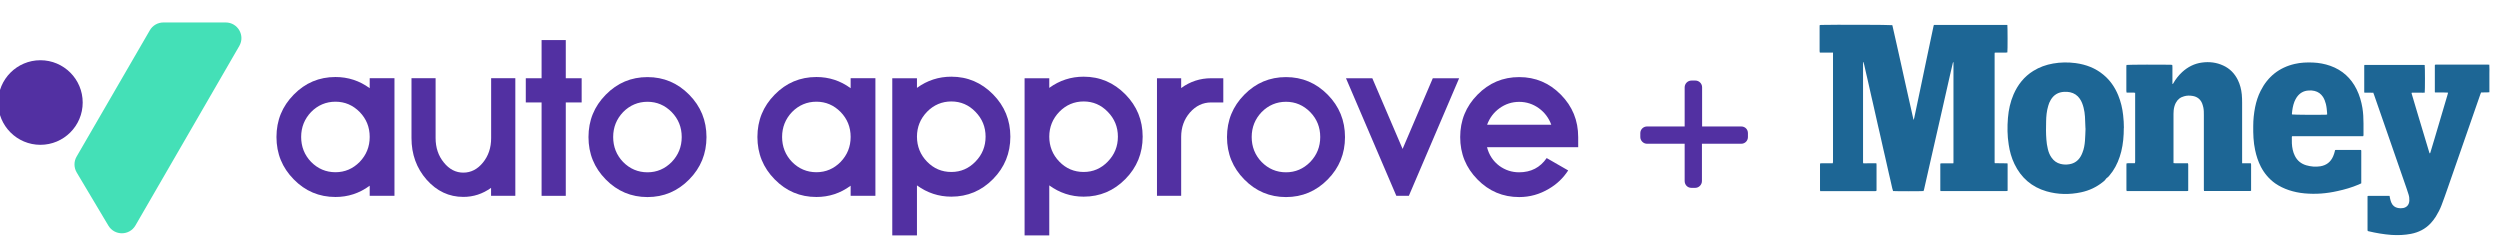
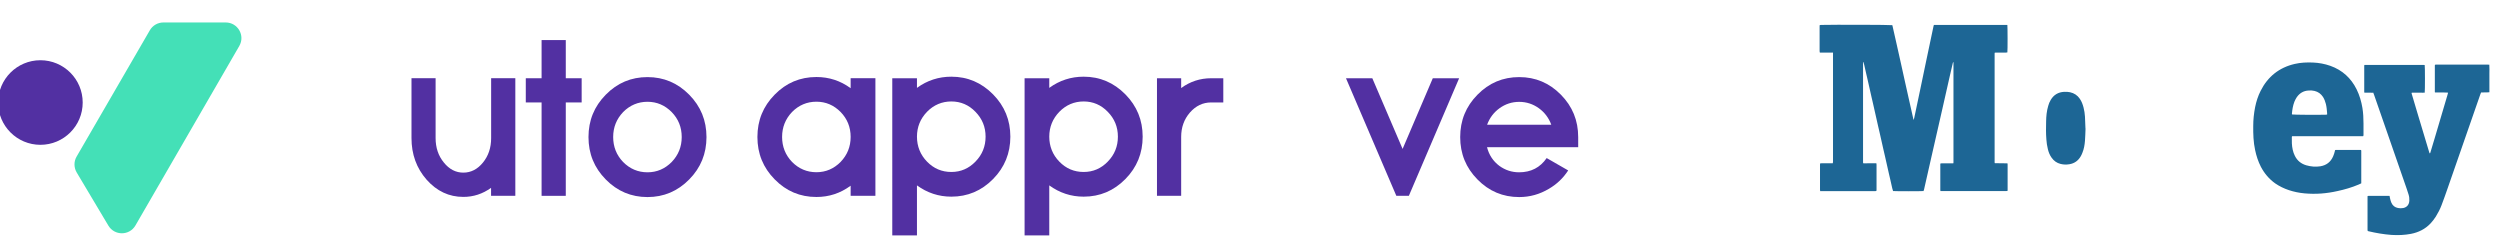
<svg xmlns="http://www.w3.org/2000/svg" id="_Слой_1" data-name="Слой 1" viewBox="0 0 303.83 29.61">
  <defs>
    <style>
      .cls-1 {
        fill: #1d6695;
      }

      .cls-2 {
        fill: #44e0b7;
      }

      .cls-3 {
        fill: #5230a2;
      }
    </style>
  </defs>
  <g>
-     <path class="cls-3" d="m47.94,23.8h-3.01v-1.23c-1.25.92-2.63,1.37-4.16,1.37-1.98,0-3.67-.71-5.07-2.14-1.4-1.42-2.1-3.13-2.1-5.15s.7-3.73,2.1-5.15c1.4-1.43,3.09-2.14,5.07-2.14,1.53,0,2.92.45,4.16,1.36v-1.22h3.01v14.29Zm-7.17-2.87c1.14,0,2.12-.42,2.94-1.25.81-.84,1.22-1.85,1.22-3.04s-.41-2.2-1.22-3.03c-.82-.83-1.8-1.25-2.94-1.25s-2.14.42-2.96,1.25c-.8.84-1.21,1.85-1.21,3.03s.4,2.2,1.21,3.04c.82.83,1.81,1.25,2.96,1.25Z" />
    <path class="cls-3" d="m62.62,23.8h-2.94v-.97c-1.03.74-2.15,1.1-3.37,1.1-1.74,0-3.23-.7-4.46-2.09-1.23-1.4-1.84-3.09-1.84-5.06v-7.28h2.93v7.28c0,1.16.33,2.15,1,2.97.66.82,1.45,1.23,2.37,1.23s1.73-.41,2.39-1.23c.66-.81.99-1.8.99-2.96v-7.29h2.94v14.29Z" />
    <path class="cls-3" d="m68.76,9.51h1.93v2.94h-1.93v11.35h-2.94v-11.35h-1.92v-2.94h1.92v-4.64h2.94v4.64Z" />
    <path class="cls-3" d="m78.69,9.37c1.97,0,3.66.71,5.07,2.14,1.4,1.42,2.1,3.13,2.1,5.15s-.7,3.73-2.1,5.15c-1.41,1.43-3.1,2.14-5.07,2.14s-3.67-.71-5.07-2.14c-1.4-1.42-2.1-3.13-2.1-5.15s.7-3.73,2.1-5.15c1.4-1.43,3.09-2.14,5.07-2.14Zm0,11.57c1.14,0,2.12-.42,2.94-1.25.81-.84,1.22-1.85,1.22-3.04s-.41-2.2-1.22-3.03c-.82-.83-1.8-1.25-2.94-1.25s-2.14.42-2.96,1.25c-.8.84-1.21,1.85-1.21,3.03s.4,2.2,1.21,3.04c.82.83,1.81,1.25,2.96,1.25Z" />
    <path class="cls-3" d="m106.39,23.8h-3.01v-1.23c-1.25.92-2.63,1.37-4.16,1.37-1.98,0-3.67-.71-5.07-2.14-1.4-1.42-2.1-3.13-2.1-5.15s.7-3.73,2.1-5.15c1.4-1.43,3.09-2.14,5.07-2.14,1.53,0,2.92.45,4.16,1.36v-1.22h3.01v14.29Zm-7.17-2.87c1.14,0,2.12-.42,2.94-1.25.81-.84,1.22-1.85,1.22-3.04s-.41-2.2-1.22-3.03c-.82-.83-1.8-1.25-2.94-1.25s-2.14.42-2.96,1.25c-.8.84-1.21,1.85-1.21,3.03s.4,2.2,1.21,3.04c.82.83,1.81,1.25,2.96,1.25Z" />
    <path class="cls-3" d="m115.62,9.32c1.97,0,3.66.72,5.07,2.15,1.4,1.42,2.1,3.13,2.1,5.14s-.7,3.73-2.1,5.15c-1.41,1.43-3.1,2.14-5.07,2.14-1.54,0-2.93-.46-4.18-1.37v6.08h-3V9.51h3v1.17c1.25-.91,2.64-1.36,4.18-1.36Zm0,11.58c1.14,0,2.12-.42,2.93-1.26.82-.84,1.23-1.85,1.23-3.03s-.41-2.18-1.23-3.02c-.81-.84-1.79-1.26-2.93-1.26s-2.14.42-2.96,1.26c-.81.84-1.22,1.85-1.22,3.02s.41,2.2,1.22,3.03c.81.84,1.8,1.26,2.96,1.26Z" />
    <path class="cls-3" d="m131.7,9.32c1.97,0,3.66.72,5.07,2.15,1.4,1.42,2.1,3.13,2.1,5.14s-.7,3.73-2.1,5.15c-1.41,1.43-3.1,2.14-5.07,2.14-1.54,0-2.93-.46-4.18-1.37v6.08h-3V9.51h3v1.17c1.25-.91,2.64-1.36,4.18-1.36Zm0,11.58c1.14,0,2.12-.42,2.93-1.26.82-.84,1.23-1.85,1.23-3.03s-.41-2.18-1.23-3.02c-.81-.84-1.79-1.26-2.93-1.26s-2.14.42-2.96,1.26c-.81.84-1.22,1.85-1.22,3.02s.41,2.2,1.22,3.03c.81.84,1.8,1.26,2.96,1.26Z" />
    <path class="cls-3" d="m143.55,10.7c1.1-.8,2.31-1.19,3.64-1.19h1.48v2.94h-1.48c-1,0-1.86.41-2.58,1.23-.71.82-1.06,1.81-1.06,2.96v7.16h-2.94v-14.29h2.94v1.19Z" />
-     <path class="cls-3" d="m156.29,9.37c1.97,0,3.66.71,5.07,2.14,1.4,1.42,2.1,3.13,2.1,5.15s-.7,3.73-2.1,5.15c-1.41,1.43-3.1,2.14-5.07,2.14s-3.67-.71-5.07-2.14c-1.4-1.42-2.1-3.13-2.1-5.15s.7-3.73,2.1-5.15c1.4-1.43,3.09-2.14,5.07-2.14Zm0,11.57c1.14,0,2.12-.42,2.94-1.25.81-.84,1.22-1.85,1.22-3.04s-.41-2.2-1.22-3.03c-.82-.83-1.8-1.25-2.94-1.25s-2.14.42-2.96,1.25c-.8.84-1.21,1.85-1.21,3.03s.4,2.2,1.21,3.04c.82.83,1.81,1.25,2.96,1.25Z" />
    <path class="cls-3" d="m169.7,23.8l-6.12-14.29h3.2l3.68,8.59,3.67-8.59h3.2l-6.11,14.29h-1.53Z" />
    <path class="cls-3" d="m190.58,20.72c-.6.92-1.37,1.66-2.33,2.22-1.12.67-2.32,1.01-3.62,1.01-1.98,0-3.67-.71-5.07-2.14-1.4-1.42-2.1-3.13-2.1-5.15s.7-3.73,2.1-5.15c1.4-1.43,3.09-2.14,5.07-2.14s3.66.71,5.07,2.14c1.4,1.42,2.1,3.13,2.1,5.15v1.23h-11.08c.24.94.74,1.7,1.5,2.27.72.52,1.52.78,2.4.78,1.44,0,2.56-.58,3.35-1.73l2.61,1.5Zm-2.05-5.56c-.3-.82-.8-1.49-1.5-2-.72-.52-1.52-.78-2.4-.78s-1.68.26-2.4.78c-.7.51-1.2,1.18-1.5,2h7.81Z" />
    <path class="cls-2" d="m19.86,2.73h7.57c1.47,0,2.39,1.59,1.65,2.86l-12.62,21.81c-.73,1.26-2.54,1.27-3.29.02l-3.85-6.46c-.35-.59-.36-1.33-.01-1.93L18.21,3.68c.34-.59.97-.95,1.65-.95Z" />
    <circle class="cls-3" cx="4.91" cy="12.46" r="5.14" />
  </g>
-   <path class="cls-3" d="m212.43,16.18v.48c0,.44-.35.81-.81.81h-4.78v4.53c0,.46-.38.83-.81.83h-.48c-.46,0-.81-.37-.81-.83v-4.53h-4.58c-.44,0-.81-.38-.81-.81v-.48c0-.46.38-.81.81-.81h4.58v-4.77c.01-.44.37-.81.83-.81h.48c.44,0,.81.37.81.81v4.77s4.76,0,4.76,0c.46,0,.81.35.81.81Z" />
  <g>
    <path class="cls-1" d="m222.72,6.39c-.54-.01-1.04,0-1.55,0-.01-.06-.03-.11-.03-.16,0-1.01,0-2.03,0-3.04,0-.04,0-.09.02-.14.06,0,.11-.02.16-.02,1.61-.04,8.38-.02,8.66.03.18.76.34,1.53.52,2.3.17.76.34,1.52.51,2.28.17.77.34,1.54.51,2.31.17.76.34,1.52.51,2.28.17.77.34,1.54.53,2.36.04-.12.06-.18.08-.25.25-1.2.51-2.4.76-3.61.22-1.07.45-2.14.67-3.21.3-1.42.6-2.84.9-4.27.01-.07.03-.14.05-.2.02-.01.03-.01.04-.02,0,0,.02,0,.02,0,2.87,0,5.75,0,8.62,0,.06,0,.13,0,.19,0,.02,0,.04,0,.05,0,0,0,.01.01.02.02.03.21.04,3.02,0,3.32-.06,0-.12.02-.17.02-.38,0-.75,0-1.13,0-.08,0-.16,0-.23.01-.01.04-.02.07-.02.09,0,4.42,0,8.83,0,13.25,0,.02.01.05.02.09.51.03,1.02,0,1.54.02,0,.05.02.09.02.13,0,1.03,0,2.06,0,3.1,0,.04,0,.07-.01.12-.05,0-.1.02-.15.02-.14,0-.29,0-.43,0-2.42,0-4.85,0-7.27,0-.1,0-.19,0-.29,0-.01-.04-.03-.07-.03-.09,0-1.06,0-2.12,0-3.18,0-.02.01-.05.03-.09.17-.03.34,0,.5-.01.18,0,.36,0,.54,0,.17,0,.34,0,.51,0,.01-.04.02-.07.02-.09,0-4.07,0-8.13,0-12.22-.09.06-.08.14-.1.21-.11.47-.22.94-.33,1.42-.32,1.4-.63,2.8-.95,4.2-.46,2.02-.92,4.04-1.38,6.06-.27,1.21-.55,2.41-.82,3.62-.01.06-.04.12-.06.17-.21.03-3.43.03-3.7,0-.09-.22-.12-.46-.18-.69-.06-.23-.11-.47-.16-.71-.06-.24-.11-.49-.17-.73-.05-.24-.11-.47-.16-.71-.05-.24-.11-.47-.16-.71-.05-.24-.11-.47-.16-.71-.06-.24-.11-.49-.17-.73-.05-.24-.11-.47-.16-.71-.05-.24-.11-.47-.16-.71-.05-.24-.11-.47-.16-.71-.06-.24-.11-.49-.17-.73-.05-.24-.11-.47-.16-.71-.05-.24-.11-.47-.16-.71-.05-.24-.11-.47-.16-.71-.05-.24-.11-.47-.16-.71-.06-.24-.11-.49-.17-.73-.05-.24-.11-.47-.16-.71-.05-.24-.11-.47-.16-.71-.05-.24-.11-.47-.16-.71-.06-.24-.11-.49-.17-.73-.05-.24-.1-.47-.16-.71-.06-.23-.09-.47-.18-.7-.02.03-.04.04-.04.05,0,4.05,0,8.1,0,12.15,0,.03.01.07.02.12.18.02.36,0,.54,0,.17,0,.34,0,.51,0,.18,0,.36,0,.55,0,0,.07.02.12.02.17,0,1.01,0,2.03,0,3.04,0,.04,0,.09-.01.13-.09.06-.18.04-.27.04-1.01,0-2.03,0-3.04,0-1.08,0-2.15,0-3.23,0-.1,0-.19,0-.3,0-.01-.07-.02-.12-.02-.17,0-1.01,0-2.01,0-3.02,0-.05,0-.1.01-.17.06,0,.11-.02.16-.02.37,0,.74,0,1.1,0,.09,0,.18,0,.28,0,.01-.07.02-.12.03-.17,0-.07,0-.14,0-.22,0-4.24,0-8.47,0-12.71v-.36Z" />
    <path class="cls-1" d="m288.37,11.27c-.34-.02-.68,0-1-.01-.03-.03-.04-.03-.04-.04,0,0,0-.02,0-.03,0-1.02,0-2.05,0-3.07,0-.05,0-.11,0-.16,0-.02.01-.03.02-.05,0,0,.01-.01.02-.02,0,0,.02,0,.02,0,2.39,0,4.78,0,7.16,0,.04,0,.07,0,.11.01,0,0,.01.01.02.02.04.22.04,3.1,0,3.34-.17.02-.35,0-.53,0-.17,0-.34,0-.51,0h-.53c-.05.1,0,.17.02.24.21.7.41,1.39.62,2.09.48,1.6.96,3.2,1.44,4.79.03.09.05.17.08.25.09.01.08-.06.1-.1.17-.58.35-1.15.52-1.73.52-1.75,1.03-3.49,1.55-5.24.03-.09.05-.19.08-.3-.19-.03-.37-.01-.55-.02-.17,0-.34,0-.51,0-.18,0-.36,0-.51,0-.03-.03-.04-.03-.04-.04,0,0,0-.02,0-.03,0-.06,0-.13,0-.19,0-1.01,0-2.03,0-3.04,0-.02.01-.03.02-.06.09-.05.19-.03.28-.03,1.19,0,2.37,0,3.56,0,.83,0,1.65,0,2.48,0,.09,0,.18,0,.28.01.03.38.01.74.01,1.11,0,.38,0,.75,0,1.13,0,.37,0,.73,0,1.11-.34.04-.67,0-1.01.03-.03.09-.07.17-.1.25-1.32,3.8-2.64,7.61-3.97,11.41-.24.69-.48,1.37-.74,2.05-.18.48-.42.93-.69,1.37-.19.3-.4.57-.64.83-.65.69-1.46,1.09-2.38,1.27-.78.15-1.57.18-2.36.13-.95-.07-1.89-.23-2.81-.45-.03,0-.05-.02-.09-.03,0-.05-.02-.1-.02-.15,0-1.32,0-2.64,0-3.96,0-.04,0-.09.01-.14.05,0,.11-.02.16-.02.79,0,1.58,0,2.37,0,.04,0,.09,0,.14.01.03.14.04.27.08.4.04.15.08.3.14.43.15.35.43.57.81.64.21.04.43.04.64,0,.45-.1.7-.41.73-.88.01-.24-.01-.49-.08-.72-.07-.25-.15-.5-.24-.74-.9-2.58-1.8-5.17-2.69-7.75-.43-1.23-.85-2.46-1.28-3.68-.03-.08-.06-.17-.1-.26Z" />
-     <path class="cls-1" d="m272.49,19.84c.37,0,.71,0,1.06,0,.01.06.03.11.03.16,0,1.01,0,2.03,0,3.04,0,.04,0,.09,0,.13-.09.07-.18.04-.27.04-.96,0-1.92,0-2.88,0-.76,0-1.53,0-2.29,0-.09,0-.18,0-.28,0,0-.06-.02-.11-.02-.17,0-.18,0-.36,0-.54,0-2.84,0-5.67,0-8.51,0-.31,0-.61-.06-.91-.04-.17-.08-.33-.14-.49-.21-.53-.61-.84-1.16-.93-.35-.06-.7-.06-1.04.04-.46.12-.8.39-1.02.82-.14.28-.22.59-.25.9-.01.14-.02.29-.02.43,0,1.9,0,3.81,0,5.71,0,.08,0,.16,0,.26.07,0,.13.02.19.02.43,0,.86,0,1.29,0,.09,0,.18,0,.28,0,.01.07.03.12.03.17,0,1.01,0,2.03,0,3.04,0,.04,0,.09-.01.15-.06,0-.11.02-.16.02-.29,0-.57,0-.86,0-2.05,0-4.09,0-6.14,0h-.31c-.01-.06-.03-.11-.03-.16,0-1.02,0-2.05,0-3.07,0-.04.01-.09.02-.14.34-.04.67,0,1.01-.02,0-.05.02-.1.03-.15,0-.07,0-.14,0-.22,0-2.61,0-5.22,0-7.84v-.34c-.07,0-.13-.02-.19-.03-.28,0-.56,0-.85,0-.01-.07-.03-.13-.03-.19,0-1,0-1.99,0-2.99,0-.06.01-.12.02-.18.25-.04,4.46-.05,5.42-.02.04,0,.09.01.14.02.04.27.01.53.02.78,0,.25,0,.5,0,.75v.78c.07.02.08-.03.1-.07.29-.51.65-.97,1.08-1.37.69-.63,1.49-1.04,2.41-1.16.89-.12,1.76-.02,2.58.36.81.37,1.39.97,1.78,1.76.27.55.42,1.14.48,1.76.03.33.04.66.04.99,0,2.32,0,4.65,0,6.97v.36Z" />
-     <path class="cls-1" d="m258.11,15.54c0,1-.08,1.94-.31,2.87-.22.87-.55,1.69-1.06,2.43-.13.18-.27.36-.41.53-.07.08-.14.16-.23.22-.07.04-.15.11-.19.19-.08.13-.2.23-.32.32-.79.64-1.68,1.06-2.67,1.27-1.41.3-2.82.28-4.21-.12-1.79-.52-3.08-1.64-3.89-3.32-.36-.75-.58-1.54-.7-2.36-.17-1.08-.18-2.16-.09-3.25.08-.98.29-1.93.68-2.84.52-1.19,1.29-2.17,2.4-2.86.74-.46,1.55-.75,2.41-.9.91-.16,1.82-.17,2.74-.05,1.25.17,2.4.6,3.38,1.42.81.67,1.39,1.52,1.79,2.49.32.78.51,1.59.6,2.42.06.53.09,1.05.09,1.54Zm-4.66.08c-.02-.52-.03-.99-.06-1.45-.02-.37-.08-.73-.17-1.09-.1-.39-.23-.75-.46-1.08-.29-.42-.68-.68-1.18-.79-.24-.05-.48-.06-.72-.05-.72.04-1.26.36-1.63.98-.14.23-.24.48-.31.74-.18.61-.24,1.23-.25,1.86-.02.74-.03,1.47.03,2.21.03.39.08.78.18,1.17.09.38.23.73.46,1.05.27.38.63.64,1.08.75.35.09.71.1,1.07.04.63-.1,1.09-.44,1.4-.99.07-.13.14-.27.19-.41.19-.46.27-.95.31-1.44.04-.52.05-1.04.07-1.51Z" />
+     <path class="cls-1" d="m258.11,15.54Zm-4.66.08c-.02-.52-.03-.99-.06-1.45-.02-.37-.08-.73-.17-1.09-.1-.39-.23-.75-.46-1.08-.29-.42-.68-.68-1.18-.79-.24-.05-.48-.06-.72-.05-.72.04-1.26.36-1.63.98-.14.23-.24.48-.31.74-.18.61-.24,1.23-.25,1.86-.02.74-.03,1.47.03,2.21.03.39.08.78.18,1.17.09.38.23.73.46,1.05.27.38.63.64,1.08.75.35.09.71.1,1.07.04.63-.1,1.09-.44,1.4-.99.07-.13.14-.27.19-.41.19-.46.27-.95.31-1.44.04-.52.05-1.04.07-1.51Z" />
    <path class="cls-1" d="m287.2,16.55c-.28,0-.56,0-.85,0-.29,0-.57,0-.86,0h-6.06c-.29,0-.57,0-.86,0-.02.04-.04.06-.04.08-.01.53-.01,1.06.11,1.58.06.25.14.5.26.73.29.59.77.97,1.39,1.15.56.16,1.13.21,1.7.12.74-.12,1.26-.52,1.56-1.21.09-.21.16-.42.21-.64,0-.04.02-.08.03-.12.04-.01.06-.02.09-.02,1,0,1.99,0,2.99,0,.02,0,.05.01.08.02,0,.03.02.07.02.1,0,1.31,0,2.62,0,3.94-.11.05-.2.1-.3.14-.84.36-1.71.61-2.59.8-.66.15-1.32.25-1.99.3-.67.05-1.34.04-2.02-.02-.65-.06-1.28-.19-1.89-.39-.6-.2-1.16-.47-1.68-.83-.74-.53-1.31-1.21-1.73-2.01-.33-.64-.55-1.32-.7-2.03-.21-.96-.24-1.94-.23-2.92,0-.77.08-1.54.23-2.3.14-.69.35-1.35.67-1.98.87-1.73,2.25-2.83,4.14-3.27.73-.17,1.47-.2,2.22-.17.72.03,1.43.16,2.11.4,1.46.52,2.52,1.49,3.2,2.87.35.71.57,1.47.7,2.25.1.62.13,1.25.13,1.88,0,.42,0,.84,0,1.27,0,.09.02.18-.04.28Zm-4.38-2.65c0-.05.01-.1,0-.14-.03-.38-.06-.75-.15-1.12-.08-.3-.18-.58-.34-.84-.25-.39-.59-.64-1.04-.75-.24-.06-.48-.07-.72-.05-.61.03-1.08.31-1.43.8-.12.18-.22.37-.3.57-.18.47-.26.97-.3,1.47,0,.02.01.05.02.07.24.04,3.19.06,4.1.03.05,0,.1-.02.16-.02Z" />
  </g>
</svg>